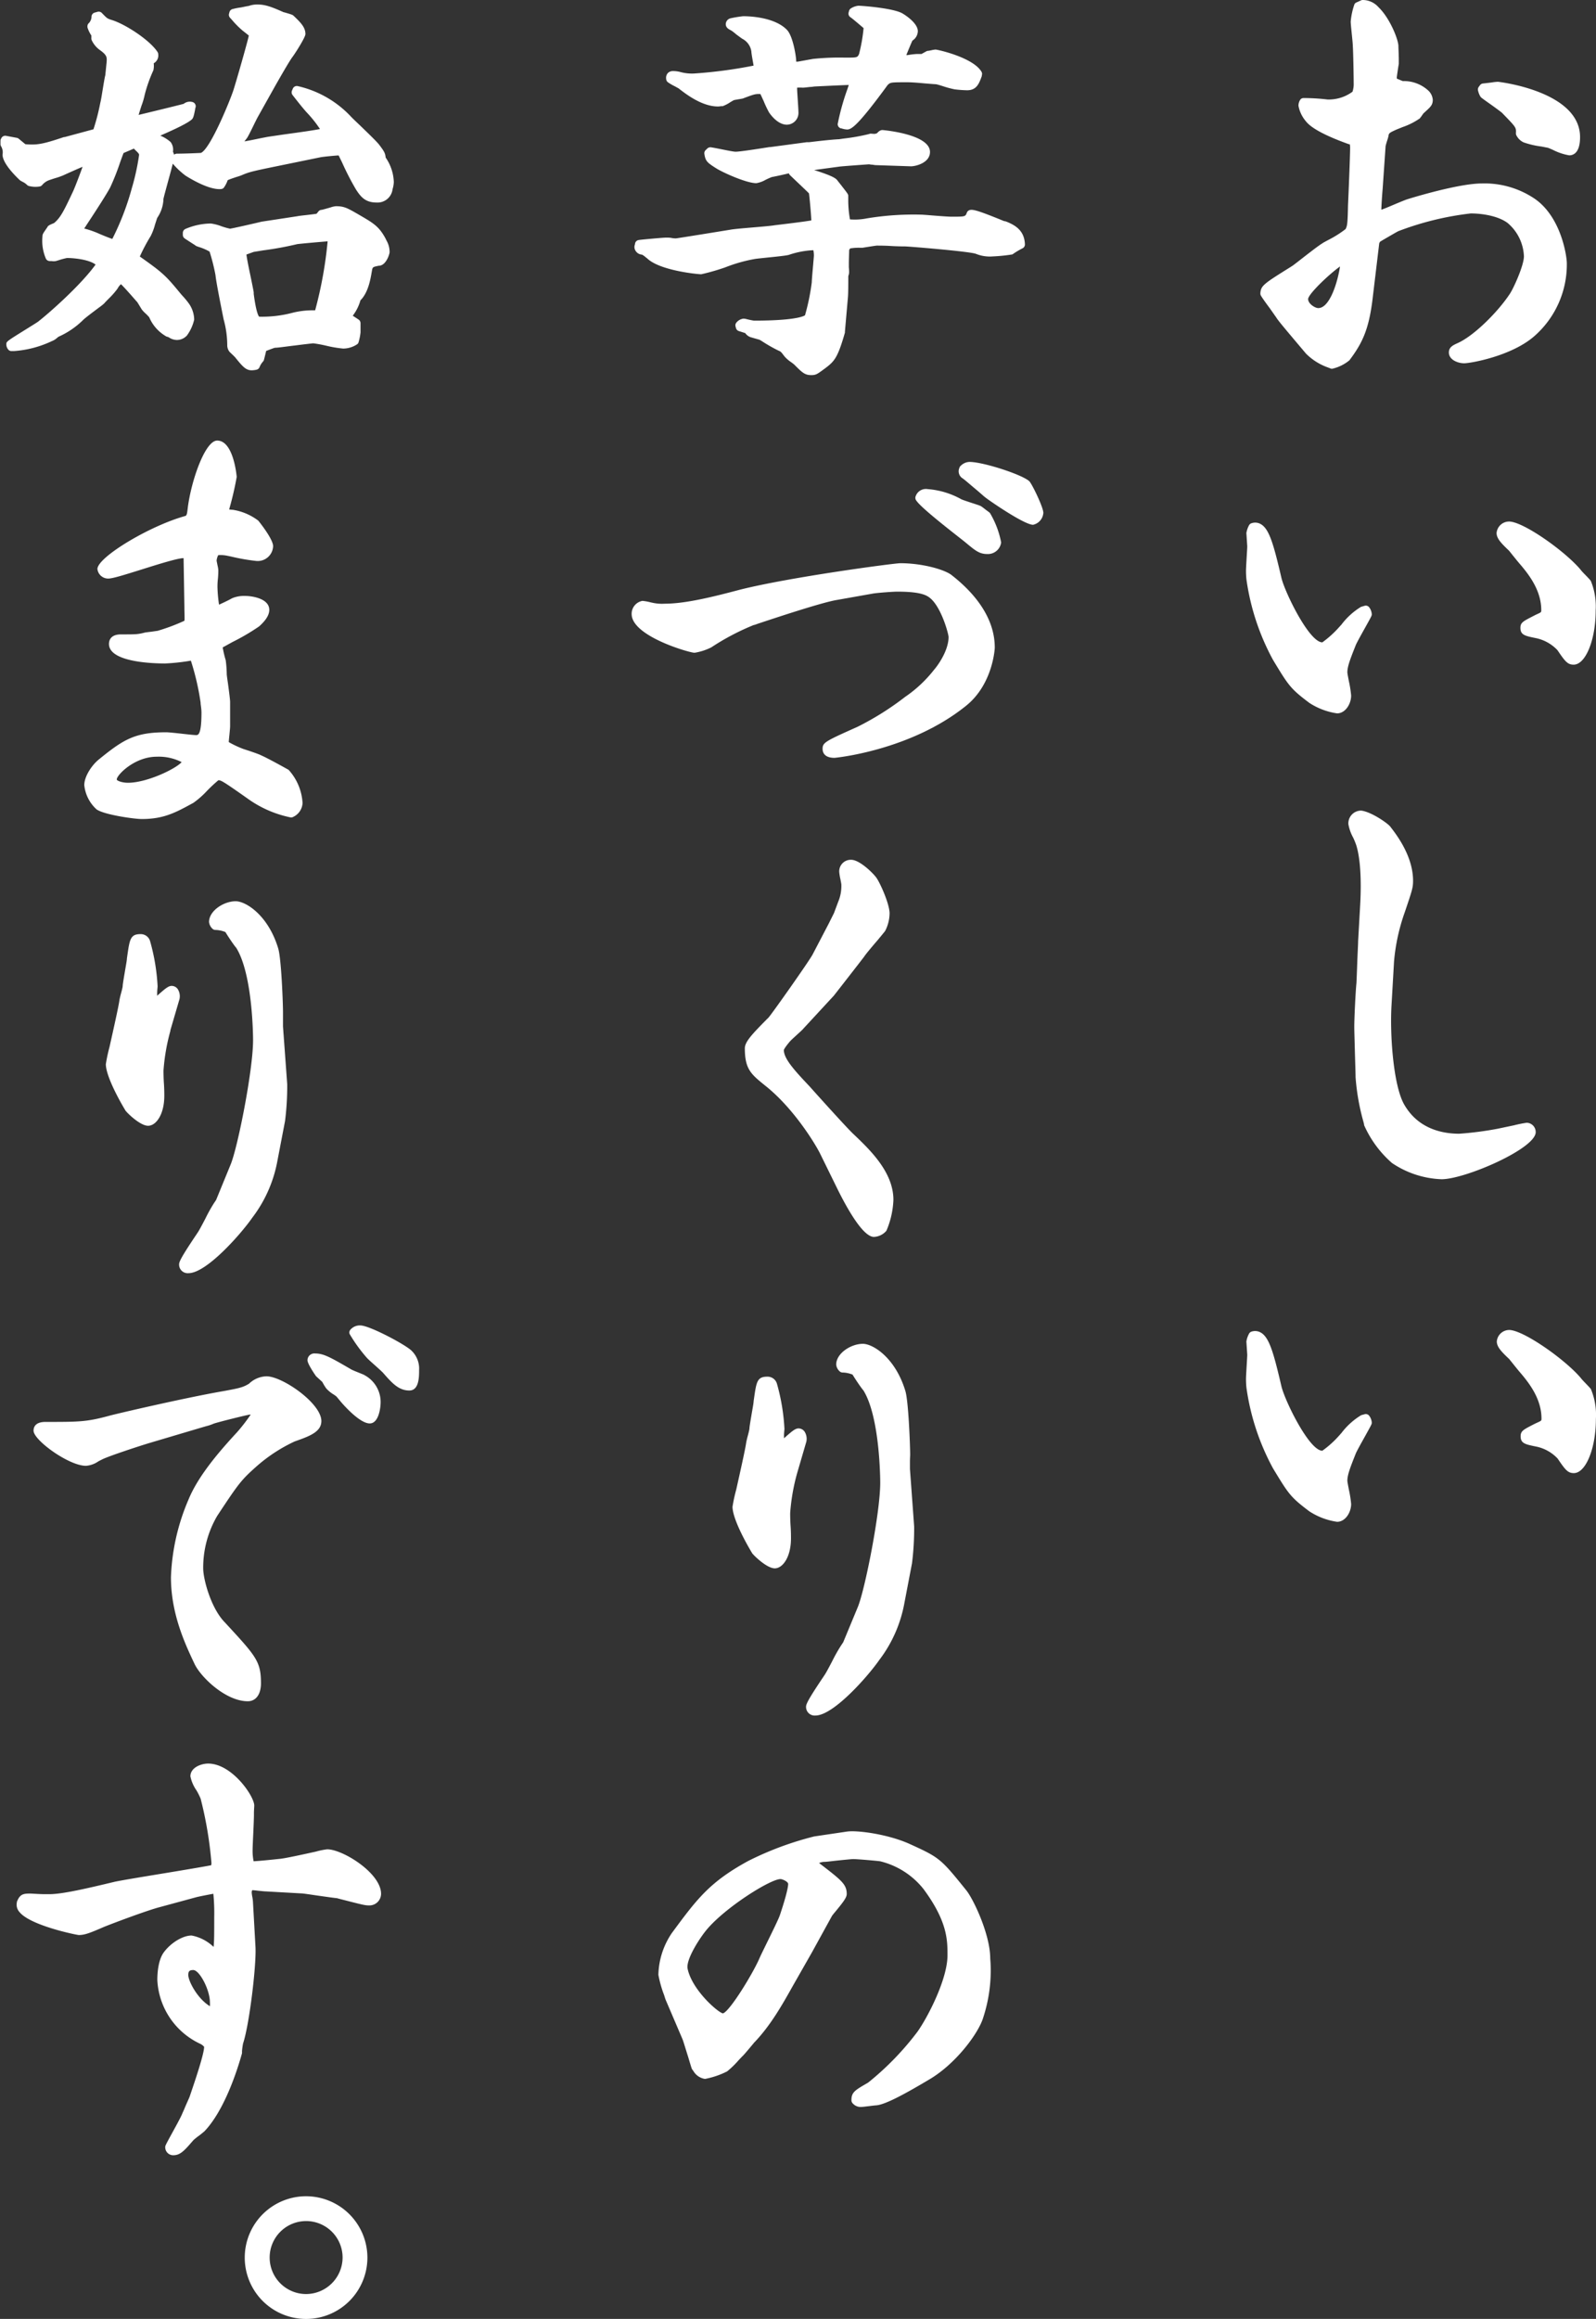
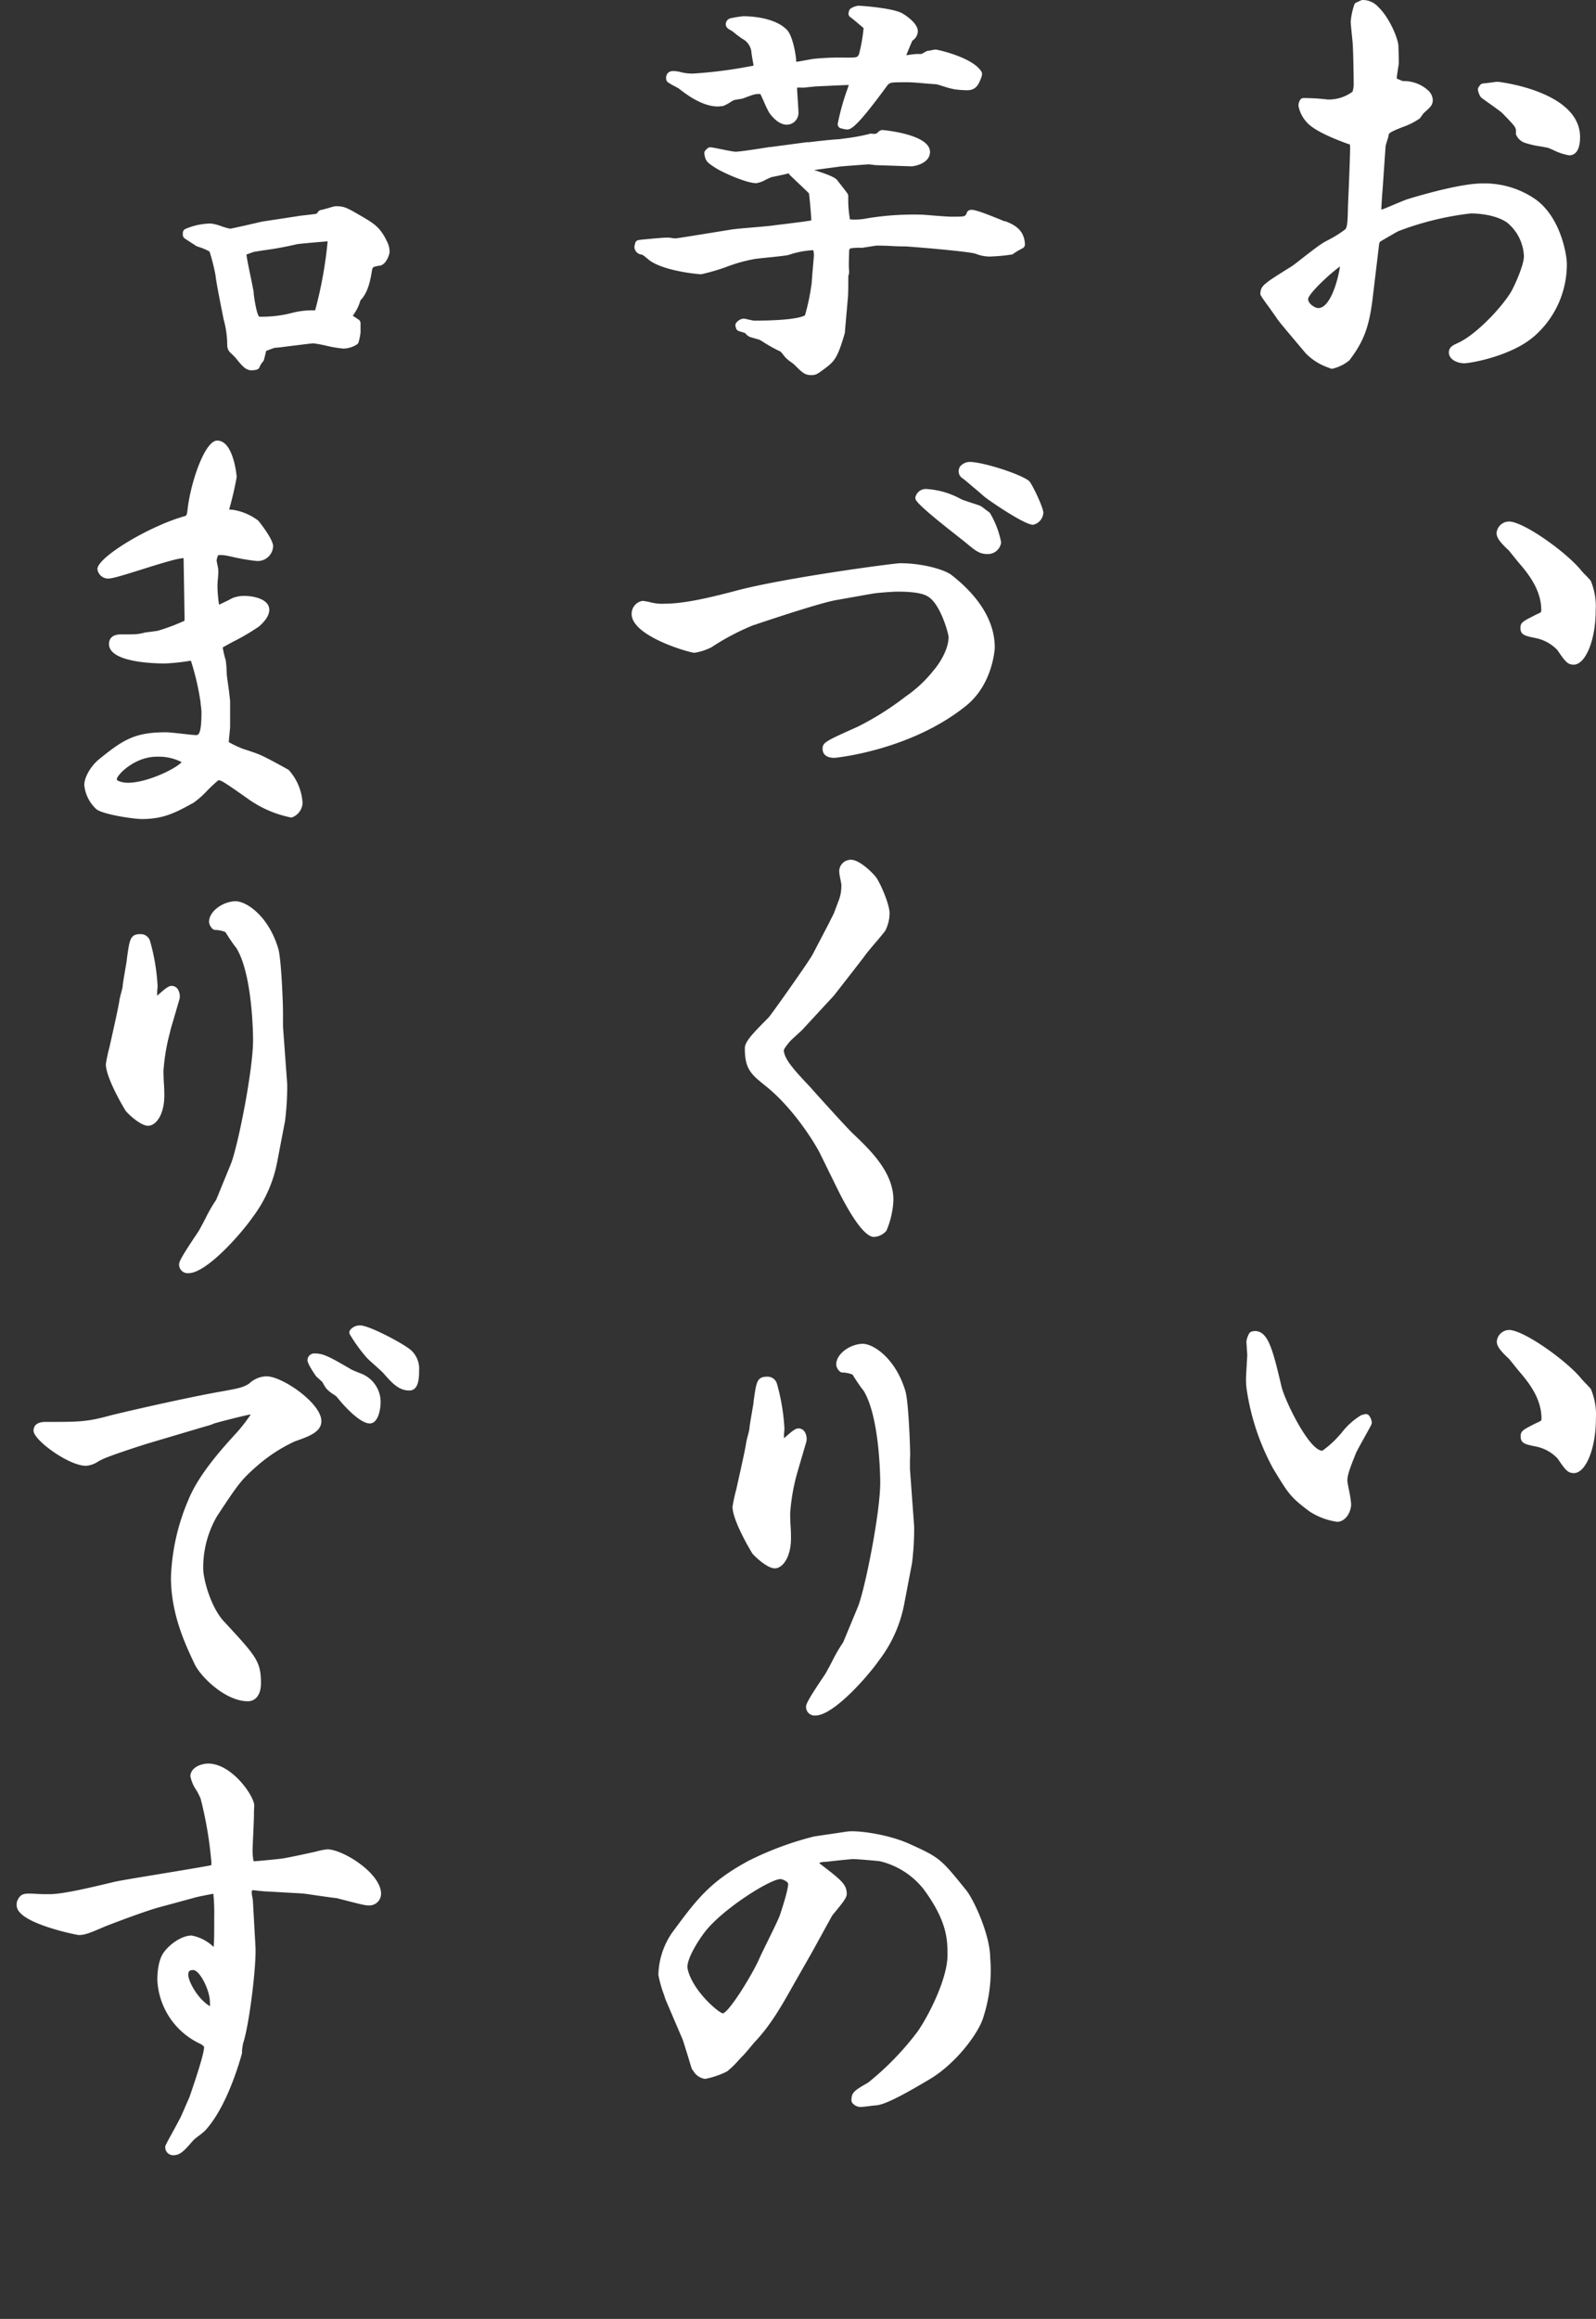
<svg xmlns="http://www.w3.org/2000/svg" viewBox="0 0 295.4 429.02">
  <rect x="0" y="0" width="295.4" height="429.02" fill="#333333" stroke="none" />
  <g fill="#fff">
    <path d="m274 17.86a.64.64 0 0 0 .1.13c.17.16.57.45 1.6 1.18.81.57 2 1.44 2.29 1.69l.39.4c2.25 2.32 2.25 2.36 2.2 3.37a.79.79 0 0 0 .13.49 2.81 2.81 0 0 0 1.29 1.22 16.06 16.06 0 0 0 3.31.77l1.08.21c.14 0 .63.24 1.06.42a10.44 10.44 0 0 0 3 1c.74 0 2-.44 2-3.37 0-8.51-15.07-10.24-15.23-10.24a11.34 11.34 0 0 0 -1.21.14l-1.45.17a.79.79 0 0 0 -.63.32l-.23.31a.82.82 0 0 0 -.12.74 3.76 3.76 0 0 0 .42 1.05z" />
    <path d="m235 57c.54.77 1.1 1.56 1.28 1.83.34.54 1.5 1.93 5.45 6.6a10.84 10.84 0 0 0 4.1 2.57l.36.14a.74.74 0 0 0 .36.09 7.66 7.66 0 0 0 3.21-1.57c2.36-3.14 3.6-5.65 4.29-11.38l1.23-10.28.15-.28.58-.35c.9-.52 2.4-1.4 2.8-1.6a55 55 0 0 1 13.4-3.28c2.17 0 5.12.47 6.85 1.78a8.51 8.51 0 0 1 3 6.15c0 1.72-2 6.12-2.68 7.05-2.15 3.23-6.51 7.62-9.57 9-.88.4-1.64.75-1.64 1.74 0 1.36 1.66 2 2.83 2s8.89-1.34 13.09-5.11a17.62 17.62 0 0 0 5.91-13.4c0-1.32-1.07-8.74-6.13-12.05a16.58 16.58 0 0 0 -9.57-2.71c-4.3 0-12.85 2.62-13.81 2.92-.33.1-1 .38-2.09.83-.85.36-2 .86-2.73 1.11 0-.67.16-3 .24-3.84l.54-7.83c0-.19.26-1 .36-1.31a6 6 0 0 0 .18-.65c.06-.42.07-.56 1.05-1 .41-.21 1-.42 1.54-.65a12.87 12.87 0 0 0 3.19-1.6c.08-.09.24-.3.4-.53s.22-.32.3-.42l.06-.05.29-.27c1-.9 1.37-1.27 1.37-2.19a2.62 2.62 0 0 0 -.9-1.77 6.7 6.7 0 0 0 -4.6-1.69h-.06l-1-.41s-.11-.08-.11-.12c0-.25.23-1.75.38-2.67a.57.57 0 0 0 0-.13s0-.27 0-.61c0-.8-.07-2.18-.07-2.51 0-1.24-1.6-5.23-3.7-7.23a3.88 3.88 0 0 0 -2.93-1.32.59.59 0 0 0 -.29.07l-.86.39a.71.71 0 0 0 -.35.31 12.84 12.84 0 0 0 -.7 3.23c0 .32.07 1 .19 2.2.09.9.2 1.93.2 2.31.08 1 .16 5.85.16 6.88a4.42 4.42 0 0 1 -.22 1.58 7.39 7.39 0 0 1 -4.24 1.44h-.36a38.07 38.07 0 0 0 -4.53-.27.8.8 0 0 0 -.48.23 2 2 0 0 0 -.39 1.19 6.12 6.12 0 0 0 1.36 2.86c1 1.31 3.74 2.75 8 4.27h.14a3.09 3.09 0 0 1 .06.7c0 1.41-.29 8.51-.39 10.59-.07 3.52-.15 3.8-.45 4.4a19.59 19.59 0 0 1 -3.17 2c-.53.29-1 .53-1.13.64-.67.39-2.6 1.89-4.52 3.39l-.89.68-.49.32c-5 3.12-5.46 3.44-5.57 4.82a.86.86 0 0 0 .12.5c.29.48.95 1.41 1.6 2.27zm7.12-1.7c.12-1 3.93-4.6 5.9-6-.45 2.96-1.91 7.7-4.02 7.7-.6 0-1.87-.79-1.88-1.66z" />
-     <path d="m230.62 105.56a15.34 15.34 0 0 0 .08 1.64 43.88 43.88 0 0 0 4.87 14.8l.21.36c2.73 4.49 3.08 5.06 6.56 7.68a12.67 12.67 0 0 0 5.14 1.94c1.53 0 2.6-1.74 2.6-3.3a21.19 21.19 0 0 0 -.42-2.66c-.12-.61-.28-1.45-.28-1.63 0-1.08.51-2.41 1.57-5.07.2-.47 1.1-2.09 1.76-3.27 1.19-2.14 1.19-2.14 1.19-2.42a2.34 2.34 0 0 0 -.45-1.23.78.78 0 0 0 -.88-.32l-.55.16a.46.46 0 0 0 -.19.08 13 13 0 0 0 -3.53 3.22l-.4.44a19 19 0 0 1 -3.15 2.86c-2.42 0-6.88-9.14-7.56-11.87-1.46-6.26-2.26-9.1-3.83-10a2.08 2.08 0 0 0 -1.71-.17.8.8 0 0 0 -.48.4 4.51 4.51 0 0 0 -.48 1.42l.16 2.45c0 .3-.06 1.17-.11 2.06s-.12 2.04-.12 2.43z" />
    <path d="m279.31 96.49a2.32 2.32 0 0 0 -2.31 2.12c0 1 .83 1.88 2.31 3.28l.16.2c.49.61 1.38 1.73 1.85 2.27 1.84 2.14 3.95 5 3.95 8.53 0 .39 0 .39-1 .84l-.41.21c-1.93 1-2.45 1.22-2.45 2.22 0 1.31.86 1.49 2.77 1.88a7.6 7.6 0 0 1 4.08 2.24c1.42 2.09 1.88 2.69 3 2.69 2.21 0 4.08-4.58 4.08-10a12.47 12.47 0 0 0 -.88-5.45l-.06-.1c-.14-.19-.47-.54-1-1.08s-.75-.79-.9-1c-2.98-3.49-10.61-8.85-13.19-8.85z" />
-     <path d="m284.24 209.46a1.72 1.72 0 0 0 -1.66-1.74 22.69 22.69 0 0 0 -2.39.48l-3 .63a61.35 61.35 0 0 1 -7.1.92c-3.25 0-7.66-.95-10.22-5.45-2-3.58-2.65-13-2.31-18.43l.46-8a36.31 36.31 0 0 1 2-9.14c1.35-4 1.52-4.48 1.52-5.79 0-4.49-3-8.44-4.16-9.93l-.09-.12c-.64-.73-3.6-2.73-5.36-2.92a2.36 2.36 0 0 0 -2.36 2.51 8 8 0 0 0 .88 2.48 14.39 14.39 0 0 1 .56 1.36c.75 2.33 1 6.32.75 10.94l-.39 6.93c0 .57-.1 2.21-.16 3.95s-.12 3.2-.15 3.75c-.17 1.7-.4 6.48-.4 8.11 0 .65.06 2.52.11 4.45s.13 4.09.13 4.84a41.32 41.32 0 0 0 1.44 8.2c.07.26.11.45.14.55a.5.5 0 0 0 0 .13 20.09 20.09 0 0 0 5.16 7 17.49 17.49 0 0 0 9.15 3c4.27.04 17.45-5.64 17.45-8.71z" />
    <path d="m252.57 261.65-.55.15a.66.66 0 0 0 -.19.09 13.1 13.1 0 0 0 -3.53 3.21l-.4.45a18.39 18.39 0 0 1 -3.15 2.85c-2.42 0-6.88-9.13-7.56-11.86-1.46-6.26-2.26-9.1-3.83-10a2.12 2.12 0 0 0 -1.71-.18.81.81 0 0 0 -.48.41 4.51 4.51 0 0 0 -.48 1.42l.16 2.45c0 .29-.06 1.16-.11 2.06s-.12 2-.12 2.38a15.49 15.49 0 0 0 .08 1.65 43.88 43.88 0 0 0 4.87 14.84l.21.36c2.73 4.48 3.08 5.06 6.56 7.68a12.67 12.67 0 0 0 5.14 1.94c1.53 0 2.6-1.74 2.6-3.3a21.19 21.19 0 0 0 -.42-2.66c-.12-.62-.28-1.46-.28-1.63 0-1.08.51-2.42 1.57-5.07.2-.48 1.1-2.09 1.76-3.27 1.19-2.15 1.19-2.15 1.19-2.42a2.34 2.34 0 0 0 -.45-1.23.78.78 0 0 0 -.88-.32z" />
    <path d="m294.46 257c-.14-.19-.47-.54-1-1.09-.38-.39-.75-.78-.9-1-3-3.5-10.66-8.85-13.24-8.85a2.32 2.32 0 0 0 -2.28 2.12c0 1 .83 1.88 2.31 3.27l.16.21c.49.6 1.38 1.73 1.85 2.27 1.84 2.14 3.95 5 3.95 8.53 0 .39 0 .39-1 .84l-.41.2c-1.93 1-2.45 1.23-2.45 2.23 0 1.31.86 1.49 2.77 1.88a7.53 7.53 0 0 1 4.08 2.24c1.42 2.09 1.88 2.69 3 2.69 2.21 0 4.08-4.58 4.08-10a12.42 12.42 0 0 0 -.88-5.44z" />
    <path d="m118.83 47.11a3.71 3.71 0 0 1 .7.5l.26.2c2.35 2.26 9.35 2.93 10 2.93a40.26 40.26 0 0 0 4.43-1.27 28.53 28.53 0 0 1 5.45-1.55c.32-.06 1.26-.15 2.27-.26 2-.2 3.5-.36 4.05-.5a16.22 16.22 0 0 1 4.55-.87 4.63 4.63 0 0 1 .1 1c0 .15-.07.88-.14 1.73-.15 1.68-.25 2.89-.25 3.21a40.65 40.65 0 0 1 -1.25 6.09s-1 1-9.42 1c-.18 0-1-.18-1.32-.26a3.06 3.06 0 0 0 -.64-.11 2 2 0 0 0 -1.36.78.8.8 0 0 0 -.12.67l.08.29a.79.79 0 0 0 .53.56l1.19.38a2 2 0 0 0 1 .76l.84.24.81.23.48.29a28.39 28.39 0 0 0 3 1.71c.46.19.48.22 1.07 1l.15.18a6.36 6.36 0 0 0 1.19 1c.24.19.47.35.53.42 1.45 1.45 1.94 1.94 3.14 1.94.87 0 1.11-.18 2.45-1.17l.14-.1c1.69-1.28 2.3-1.9 3.64-6.57a.41.41 0 0 0 0-.16l.55-6.27c.08-.71.08-2.62.08-4a1.8 1.8 0 0 1 .07-.27 1.78 1.78 0 0 0 .08-.46c0-.15 0-.59-.05-.91v-.26-.53c0-.75.06-2 .06-2.36a.53.53 0 0 1 .25-.4h.08a9.63 9.63 0 0 1 1.76-.1h.13.24c2-.32 2.55-.4 2.67-.4.39 0 1.49 0 2.59.07s2.25.08 2.63.08c.58 0 11.68.9 13.08 1.36a6.84 6.84 0 0 0 3.15.49 31 31 0 0 0 3.62-.37l.1-.06a14 14 0 0 1 1.77-1.06.79.79 0 0 0 .46-.75c-.1-2.58-1.81-3.58-3.63-4.27h-.1c-.13 0-.71-.27-1.22-.47-3.93-1.58-4.78-1.77-5.32-1.58a.8.8 0 0 0 -.48.47c-.28.74-.28.74-2.92.74-.63 0-3.4-.22-4.59-.32l-.71-.05a53 53 0 0 0 -10.27.68 11.33 11.33 0 0 1 -3.14.19 20.21 20.21 0 0 1 -.32-3.59v-.73c0-.32 0-.32-1.42-2.14-.29-.37-.54-.68-.64-.82-.44-.53-1.75-1.05-4.25-1.85l1.83-.25 2.82-.38c.42-.07 5.15-.41 5.52-.43l.38.06c.31 0 .66.09.78.09l6.58.22c.91 0 3.53-.65 3.53-2.65 0-3.32-8.68-4.05-8.77-4.06a.94.94 0 0 0 -.49.12 1.71 1.71 0 0 0 -.51.44c-.35.17-.44.17-1.1.11a.73.73 0 0 0 -.41.07 37.85 37.85 0 0 1 -4.72.84l-.82.12c-1.6.07-4.48.42-5.56.55h-.33-.11l-6.73.9h-.17c-4.43.71-5.85.86-6.26.86s-1.78-.29-2.74-.48-1.55-.3-1.85-.34a.84.84 0 0 0 -.64.22l-.31.3a.8.8 0 0 0 -.24.7c.21 1.38.54 1.62 2.25 2.71 1.31.8 5.55 2.71 7.36 2.71a5.06 5.06 0 0 0 1.77-.65c.36-.17.91-.42 1.07-.47s.82-.14 3.19-.7a.94.94 0 0 0 .25.38c2.38 2.27 3.37 3.2 3.47 3.33.08.42.38 3.67.44 5-1.37.24-4.37.6-5.77.77l-1 .12c-.57.11-2.44.27-4.1.41s-3.4.29-4.07.41c-8.91 1.45-10 1.6-10.09 1.61s-.48 0-.82-.07-.81-.07-1-.07c-.62 0-4.64.37-5.12.45a.8.8 0 0 0 -.67.79 1.25 1.25 0 0 0 .06 1.12 1.5 1.5 0 0 0 1.24.79z" />
    <path d="m123.65 15.24a9.37 9.37 0 0 0 1.24.72l.71.39.19.15c1.13.87 4.12 3.2 7.08 3.2a3.16 3.16 0 0 0 .59-.06h.11a.62.62 0 0 0 .19 0 6.51 6.51 0 0 0 1.45-.76l.59-.34c.14-.05.7-.14 1-.19s.6-.1.74-.14l.27-.11c1.68-.62 2-.75 2.93-.7.17.34.41.88.61 1.31a20 20 0 0 0 1 2.11c.59.84 1.8 2.25 3.3 2.25a2.18 2.18 0 0 0 2.13-2.35c0-.36-.06-1.24-.12-2.17s-.12-1.75-.12-2.06a1.47 1.47 0 0 1 0-.27 7.51 7.51 0 0 1 1.05 0c.2 0 .64-.05 1.32-.13.39 0 .76-.09.91-.09 3.67-.18 5.37-.25 6.28-.28-.07.2-.14.41-.21.64a44.33 44.33 0 0 0 -1.84 6.57.8.8 0 0 0 .56.81h.1a3.68 3.68 0 0 0 1.08.22c.76 0 1.88-.59 7.12-7.71l.37-.51c.54-.51.55-.52 3.66-.52.86 0 2.07.1 3.23.21.77.06 1.52.13 2 .15.2 0 1 .25 1.52.42a17.82 17.82 0 0 0 2 .53 22.83 22.83 0 0 0 2.3.17c1.77 0 2.21-1.21 2.73-2.62v-.13a.78.78 0 0 0 -.06-.68c-1.59-2.67-8.18-4.1-8.49-4.1a5.09 5.09 0 0 0 -.8.13l-.52.1a.84.84 0 0 0 -.35.07l-.58.32-.36.2h-.9a15.75 15.75 0 0 0 -1.66.2h-.25c.38-.94.92-2.25 1.13-2.68a2.13 2.13 0 0 0 1-1.73c0-1.65-2.8-3.27-2.82-3.28-1.65-1-7.56-1.44-8.2-1.44a3.32 3.32 0 0 0 -1.37.49.81.81 0 0 0 -.34.47l-.08.3a.8.8 0 0 0 .35.88c.33.21 1.73 1.41 2.42 2a30.68 30.68 0 0 1 -.84 4.8c-.32.66-.32.66-2.63.66a47 47 0 0 0 -5.9.24l-1 .18-1.82.33h-.29v-.22c0-.66-.57-4.5-1.71-5.67-2.35-2.42-7.16-2.52-8.1-2.52a23.13 23.13 0 0 0 -2.33.38 1.15 1.15 0 0 0 -.89 1.09c0 .72.7 1 .95 1.14s.67.47 1 .76c.61.45 1 .74 1.14.82a3.14 3.14 0 0 1 1.65 2.35c0 .35.26 1.71.41 2.6a85.78 85.78 0 0 1 -11 1.46 8.15 8.15 0 0 1 -2.57-.28 5.18 5.18 0 0 0 -1.33-.17 1.29 1.29 0 0 0 -1 .4 1.35 1.35 0 0 0 -.28 1.07.81.81 0 0 0 .35.62z" />
    <path d="m176.22 106.47c-1.24-1.07-5.47-2.27-9.58-2.27-1.14 0-20.53 2.58-29.76 4.92-4.91 1.3-10 2.57-13.84 2.57a8.15 8.15 0 0 1 -2.11-.14l-.51-.11a9.5 9.5 0 0 0 -1.51-.27 2.42 2.42 0 0 0 -2 2.43c0 4.11 10.72 7.17 11.64 7.17a10.71 10.71 0 0 0 3.1-1 44.65 44.65 0 0 1 7.87-4.14c.16 0 .45-.14 1-.32 2.84-.94 11.48-3.82 14.31-4.3l6.72-1.19c.69-.13 3.68-.36 4.53-.36 4.68 0 5.58.78 6.18 1.28 2 1.77 3.28 6.44 3.31 7.11 0 2.52-2 5.29-2.7 6.08a23.84 23.84 0 0 1 -5.34 5 53.19 53.19 0 0 1 -8.8 5.53c-5.87 2.63-6.48 2.9-6.48 4.06s.87 1.69 2.2 1.69c.13 0 14-1.32 24.29-9.58 5.06-4 5.38-10.71 5.38-10.78.02-5.96-4.31-10.57-7.9-13.38z" />
    <path d="m179.44 85.46a2.36 2.36 0 0 0 -1.59.69.72.72 0 0 0 -.28.42 1.53 1.53 0 0 0 .58 1.92c.35.22 1.54 1.27 2.42 2s1.49 1.31 1.78 1.52c.49.42 7.19 5.08 8.86 5.08a2.42 2.42 0 0 0 1.9-2.21c0-1-2-5.15-2.57-5.82-1.24-1.22-8.54-3.6-11.1-3.6z" />
    <path d="m183.1 94.79-.7-.52c-.25-.2-.49-.39-.8-.6l-.11-.06c-.24-.11-.72-.27-1.56-.54-.69-.23-1.74-.57-2-.7a15.09 15.09 0 0 0 -6.23-1.88 2 2 0 0 0 -2.21 1.29.81.81 0 0 0 .07.78c.65 1 3.48 3.37 8.66 7.41l.65.53c1.59 1.31 2.38 2 3.83 2a2.47 2.47 0 0 0 2.6-2.14 16.79 16.79 0 0 0 -2-5.33.8.8 0 0 0 -.2-.24z" />
    <path d="m154.36 168.93-1 2-2.94 5.63c-.55 1.11-7.6 11.08-8.19 11.72l-.28.27c-2.76 2.8-4.09 4.2-4.09 5.4 0 3.85 1.16 4.79 3.69 6.84l.2.16c5 4 8.93 10.3 10 12.4l3.35 6.82c1.61 3.23 4.6 8.67 6.65 8.67a3.22 3.22 0 0 0 2.19-1 1.15 1.15 0 0 0 .14-.17 16.18 16.18 0 0 0 1.28-5.67c0-5.16-4.34-9.28-7.51-12.29-1.2-1.14-6.75-7.3-8-8.71-3-3.16-4.77-5.18-4.77-6.74 0 0 .09-.37 1.14-1.6.12-.15.73-.71 1.18-1.12.68-.62 1.11-1 1.3-1.24l5.63-6.09c.21-.26 2.3-2.94 4.42-5.67l1.18-1.53c.26-.42 1.52-1.93 2.45-3 .62-.75 1.17-1.41 1.41-1.72l.09-.15a7.31 7.31 0 0 0 .77-3.15c0-1.72-1.68-5.47-2.38-6.51-.46-.73-3.1-3.41-4.73-3.41a2.14 2.14 0 0 0 -2.21 2.21 9.54 9.54 0 0 0 .21 1.34c.07.36.18.9.18 1a7.46 7.46 0 0 1 -.58 3.22z" />
    <path d="m168.46 269.13c0-1.5-.3-9.85-.89-11.79-1.86-6.16-6-8.72-7.87-8.72-2.22 0-4.93 1.78-4.93 3.84a1.92 1.92 0 0 0 .64 1.25.79.79 0 0 0 .49.22 5.2 5.2 0 0 1 1.9.39c.4.67 1.53 2.39 2 2.91 3.08 4.94 3.12 16.6 3.12 17.09 0 5.57-2.85 19.87-4.15 23l-2.7 6.51-.23.35c-.1.14-.19.29-.25.38a29.28 29.28 0 0 0 -1.55 2.76c-.55 1.05-1.18 2.25-1.44 2.6l-.17.26c-3 4.45-3.24 5.15-3.24 5.6a1.59 1.59 0 0 0 1.74 1.61c3.33 0 9.71-7.25 11.81-10.27a24.62 24.62 0 0 0 4.65-10.53l1.41-7.36a51.57 51.57 0 0 0 .4-6.79l-.78-10.68c0-.18 0-.74 0-1.31s.04-1.13.04-1.32z" />
    <path d="m135.58 278.77c0 1.87 1.87 5.65 3.63 8.58.24.37 2.7 2.81 4.19 2.81s3-2.12 3-5.54c0-.33 0-1.28-.07-2.26s-.08-2-.08-2.41a37.21 37.21 0 0 1 1.29-7.4l1.7-5.81a2.47 2.47 0 0 0 -.32-1.87 1.37 1.37 0 0 0 -1.13-.6c-.56 0-1.12.45-2.36 1.54l-.32.28c0-.14 0-.31 0-.48 0-.52.08-1.08.08-1.28a37.66 37.66 0 0 0 -1.38-8.3 1.8 1.8 0 0 0 -1.81-1.33c-1.89 0-2 1-2.45 4.09l-.06.41c0 .38-.23 1.55-.4 2.58-.3 1.77-.38 2.32-.38 2.52s-.21 1-.33 1.44-.25 1-.29 1.29c-.15 1.11-1.16 5.59-1.82 8.55a28.75 28.75 0 0 0 -.69 3.19z" />
    <path d="m183.28 362.34c0-4.46-3.15-11.07-4.47-12.66-4.68-5.8-4.88-6-10.43-8.52-3.91-1.78-9.69-2.6-11.68-2.29l-6 .89a58.94 58.94 0 0 0 -12.2 4.53c-7.18 3.91-9.51 7.06-14.14 13.33a14.29 14.29 0 0 0 -2.5 7.75 21.41 21.41 0 0 0 1.08 3.8c.09.31.17.54.23.73l3.19 7.46c.16.42.61 1.94 1 3.16.42 1.41.6 2 .68 2.2a.82.82 0 0 0 .12.2l.16.21a3 3 0 0 0 2.17 1.49 15.35 15.35 0 0 0 4.09-1.39 17 17 0 0 0 2.13-2.07c.35-.37.65-.69.81-.84s.83-.93 1.78-2.07l.26-.32c3-3.11 5.13-6.85 7.15-10.46l3.59-6.3 3.68-6.69c.07-.12.41-.54.69-.87 1.51-1.83 2.05-2.58 2.05-3.2 0-1.81-1-2.57-5.12-5.73a2.69 2.69 0 0 1 1-.22c.37 0 1.2-.11 2.1-.21 1.24-.13 2.93-.3 3.22-.3.8 0 4.64.34 5 .41a14.68 14.68 0 0 1 8 5.12c4.45 6 4.45 9.48 4.45 12.26 0 4.41-3.61 11.39-5.55 14.14a52.79 52.79 0 0 1 -9.11 9.4l-.21.13c-2.3 1.33-2.91 1.69-2.91 3.16a.83.83 0 0 0 .24.58 1.94 1.94 0 0 0 1.49.66c.27 0 .75-.06 1.51-.15.47-.06 1.12-.14 1.37-.15 1.78-.15 5.75-2.38 9.77-4.77 5-2.93 9.16-8.63 10-11.43a28 28 0 0 0 1.36-10.26zm-49.48 10.16c-1-.23-5.75-4.4-6.54-8.3-.3-1.68 2.17-5.53 3.49-7.13 3.43-4.14 11.82-9.42 13.71-9.42.34 0 1.42.46 1.42.91s-.27 2-1.53 5.75c-.22.68-1.48 3.25-2.41 5.13-.62 1.28-1.17 2.38-1.38 2.88-1.19 2.76-5.48 9.81-6.76 10.18z" />
    <path d="m68.83 50.16c.13-.76.13-.76 1.3-1h.1c1.3-.14 1.88-2.22 1.88-2.5a4.23 4.23 0 0 0 -.58-2.17l-.13-.28c-1.21-2.3-2.3-2.93-4.68-4.32l-.55-.32c-1.91-1.09-2.48-1.42-4-1.42a4 4 0 0 0 -1 .23c-.48.14-1.48.42-1.61.44a.82.82 0 0 0 -.55.22 2.12 2.12 0 0 0 -.18.22l-.25.29c-.34.06-1.15.15-1.71.22-1 .11-1.62.18-1.87.24l-6.57 1c-.58.15-5.41 1.26-5.86 1.3a13.23 13.23 0 0 1 -1.56-.44 8.64 8.64 0 0 0 -2-.52 12.38 12.38 0 0 0 -4.68 1 .82.82 0 0 0 -.49.74v.37a.8.8 0 0 0 .34.65c.15.11.62.41 1.08.71l.86.55a.9.9 0 0 0 .26.17l.41.15a9.49 9.49 0 0 1 2 .86 36.94 36.94 0 0 1 1.09 4.32c.13 1.26.78 4.54 1.21 6.71.12.59.22 1.09.29 1.46a18.11 18.11 0 0 1 .68 4.8 2 2 0 0 0 .38 1.2l.11.12.6.57.34.34c1.4 1.73 2 2.44 3.09 2.44a4.57 4.57 0 0 0 .9-.11.79.79 0 0 0 .55-.45 3.34 3.34 0 0 1 .66-1.07.76.76 0 0 0 .17-.32s.26-1 .4-1.63c.55-.22 1.47-.56 1.61-.59.56 0 2.08-.23 3.7-.42 1.41-.18 3.17-.39 3.43-.4a24.25 24.25 0 0 1 2.39.44 21.78 21.78 0 0 0 3.14.53 4.73 4.73 0 0 0 2.47-.73.81.81 0 0 0 .33-.33 9.93 9.93 0 0 0 .4-1.93v-1.7a.81.81 0 0 0 -.35-.67l-1.09-.72a8.35 8.35 0 0 0 1.42-2.84c1.46-1.46 1.86-3.89 2.12-5.41zm-8.19-5.51a75.63 75.63 0 0 1 -2.31 12.76h-.23-.21a15.3 15.3 0 0 0 -3.76.46 22 22 0 0 1 -6.17.72c-.19-.23-.59-1.08-1-4.22v-.28c-.06-.42-.25-1.32-.48-2.47-.3-1.43-.73-3.46-.87-4.52.7-.27 1.25-.45 1.33-.49l1.78-.29a61.07 61.07 0 0 0 6.28-1.15c.41-.07 4-.39 5.64-.52z" />
-     <path d="m10.59 62.49.24-.19a15.25 15.25 0 0 0 4.52-3.07c.33-.36 2.14-1.7 3-2.35a9.66 9.66 0 0 0 .91-.72c.24-.27.56-.6.9-.94a14.44 14.44 0 0 0 1.6-1.83 2.7 2.7 0 0 1 .63-.81c.32.3 1.07 1.09 2.8 3.08l.21.23c.08.11.36.58.52.84s.28.47.35.56a5 5 0 0 0 .63.67 9.19 9.19 0 0 1 .72.74 7.39 7.39 0 0 0 3 3.45.94.94 0 0 0 .22.12l.36.11a2.72 2.72 0 0 0 1.52.52 2.49 2.49 0 0 0 1.75-.7.7.7 0 0 0 .18-.2 7.89 7.89 0 0 0 1.29-2.87 5.31 5.31 0 0 0 -1-3 15.65 15.65 0 0 0 -1.15-1.39c-.21-.23-.38-.43-.47-.54-2.69-3.28-3.26-3.78-7.44-6.74a33.41 33.41 0 0 1 2-3.77 10.35 10.35 0 0 0 .8-2.1c.16-.5.38-1.18.42-1.28l.06-.09a6.57 6.57 0 0 0 1.08-3.16v-.2c.09-.46.46-1.8.81-3.1.46-1.66.75-2.75.93-3.48a14.8 14.8 0 0 0 2.35 2.21c1 .63 4.4 2.68 6.58 2.49a.79.79 0 0 0 .49-.22 5.29 5.29 0 0 0 .74-1.42c.33-.17 1.19-.45 1.63-.6a8.16 8.16 0 0 0 1-.34c1.33-.56 1.77-.69 6.48-1.65l8-1.64c.52-.12 3-.34 3.33-.35h.1l.66 1.35a48.84 48.84 0 0 0 2.58 5c.88 1.34 1.71 2.36 3.78 2.36a2.8 2.8 0 0 0 2.96-2.47 5.14 5.14 0 0 0 .23-1.32 8.45 8.45 0 0 0 -1.51-4.53c-.09-.84-.25-1.12-1.22-2.4-.41-.53-1.79-1.87-3.54-3.56-.75-.71-1.4-1.33-1.66-1.61a19.32 19.32 0 0 0 -9.86-5.65.8.8 0 0 0 -.9.47l-.16.37a.82.82 0 0 0 .1.8c1.28 1.65 2.21 2.79 2.76 3.37a21.79 21.79 0 0 1 2.32 2.93c-1.29.26-3.49.57-6.63 1l-3 .44-1.3.25c-.82.17-2 .42-3.05.6.26-.33.48-.62.58-.78.33-.58.73-1.4 1.12-2.2.27-.55.54-1.1.76-1.51l3.26-5.82c1-1.75 2.5-4.38 3.14-5.27.47-.6 2.43-3.67 2.43-4.27 0-1.24-.83-2.1-2.2-3.4-.17-.16-.28-.21-1.61-.6l-.25-.06c-2.23-.99-3.36-1.42-4.87-1.42a4.82 4.82 0 0 0 -1.6.28c-.17 0-.93.18-1.43.27a12.14 12.14 0 0 0 -1.57.31.79.79 0 0 0 -.53.55l-.08.3a.8.8 0 0 0 .18.74l.39.43a16.37 16.37 0 0 0 2 2c.43.33 1 .79 1.09.86-.09.68-2.29 8.39-2.86 10.15s-4.24 10.81-6 11.57c-1.27.07-3.43.14-4.44.14a.81.81 0 0 0 -.52.19 3.9 3.9 0 0 0 -.21-.53s0 0 0-.05a2.35 2.35 0 0 0 -.44-1.76 7 7 0 0 0 -1.91-1.19c3-1.31 5.1-2.33 5.84-3 .26-.25.36-.61.6-1.82 0-.18.07-.33.09-.41a.81.81 0 0 0 -.65-1 1.8 1.8 0 0 0 -1.55.35c-.73.21-6.21 1.54-8.34 2.05.14-.5.37-1.22.53-1.71a13.12 13.12 0 0 0 .59-2 26.54 26.54 0 0 1 1.61-4.55 3.81 3.81 0 0 0 .06-1.29 1.65 1.65 0 0 0 .84-1.64.82.82 0 0 0 -.12-.43c-1.32-2.08-5.66-5-8.32-5.89-1-.31-1-.31-2-1.35a.81.81 0 0 0 -.78-.22l-.54.15a.8.8 0 0 0 -.59.7 1.81 1.81 0 0 1 -.6 1.35.92.92 0 0 0 -.09.88 5.75 5.75 0 0 0 .66 1.31v.45a.84.84 0 0 0 .1.49 4.63 4.63 0 0 0 1.55 1.8c1.27.93 1.24 1.31 1.17 2.23l-.24 2.38c-.12.43-.26 1.3-.48 2.63-.16 1-.33 2.06-.45 2.49a39.8 39.8 0 0 1 -1.26 4.88l-2.11.57-3.22.87h-.14c-4 1.35-5 1.49-7.14 1.32l-1.21-1a.76.76 0 0 0 -.37-.18l-2-.37a.8.8 0 0 0 -.85.41l-.08.15a.81.81 0 0 0 -.09.37v.6a.78.78 0 0 0 .09.37 2.2 2.2 0 0 1 .29 1.57c0 1.57 2.24 3.83 3.21 4.74l.15.11.39.21a2.85 2.85 0 0 1 .79.56.81.81 0 0 0 .41.21 4.84 4.84 0 0 0 1.87.08.77.77 0 0 0 .52-.28 3 3 0 0 1 1-.78c.16-.09.93-.34 1.44-.5a12.81 12.81 0 0 0 1.46-.51c1.85-.84 2.91-1.31 3.57-1.57-.55 1.53-1.45 3.91-1.82 4.67-1.63 3.46-2.27 4.76-3.46 5.73l-.22.09c-.57.24-.91.4-1 .65l-.37.54c-.43.63-.55.81-.55 1.17a8.39 8.39 0 0 0 .64 4.15.81.81 0 0 0 .71.43h.33a2.3 2.3 0 0 0 .79 0l.57-.17a13.29 13.29 0 0 1 1.5-.4c1.11 0 4 .23 5.29 1.22-2.81 3.89-8.69 9.05-10.64 10.56-.32.23-1.22.78-2.18 1.38-3.7 2.3-3.7 2.3-3.7 2.84a1.51 1.51 0 0 0 .41 1 .76.76 0 0 0 .49.22h.53a19.47 19.47 0 0 0 7-1.84 3.07 3.07 0 0 0 .99-.62zm5-20.21.69-1.06c1.47-2.22 3.72-5.71 4.17-6.66a44.54 44.54 0 0 0 1.76-4.46c.25-.7.5-1.38.66-1.79l1.29-.55.62-.27c.1.11.21.23.35.36.61.58.61.67.61.83a42.65 42.65 0 0 1 -1.21 5.69l-.11.37a49.08 49.08 0 0 1 -3.63 9.46c-.61-.19-1.55-.58-2.29-.89a17.8 17.8 0 0 0 -2.9-1.03z" />
    <path d="m36.29 136c-.38 0-1.6-.14-2.68-.26s-2.38-.26-2.86-.26c-5.77 0-7.9 1.31-12.52 5.08-1.29 1.07-2.63 3.12-2.63 4.69a7 7 0 0 0 2.27 4.49c1.38 1 7 1.79 8.36 1.79 4.08 0 6.25-1.18 9.57-3a16 16 0 0 0 2.48-2.18 28.92 28.92 0 0 1 2.14-2c.51 0 1 .29 5.32 3.33a20.67 20.67 0 0 0 8 3.54.78.78 0 0 0 .56-.1 3 3 0 0 0 1.7-2.55 10 10 0 0 0 -2.58-6.14s-3.81-2.14-5.08-2.68c-.54-.3-3.19-1.15-3.21-1.15a18.39 18.39 0 0 1 -2.78-1.3.4.4 0 0 1 0-.11c0-.18.07-.82.12-1.33.07-.76.12-1.24.12-1.49s0-1.21 0-2.16 0-2 0-2.36-.17-1.72-.4-3.42c-.11-.74-.2-1.4-.22-1.62a22.56 22.56 0 0 0 -.19-2.65 19.35 19.35 0 0 1 -.56-2.38l1.81-1a40.21 40.21 0 0 0 4.9-2.87l.1-.08c.78-.72 1.81-1.8 1.81-3 0-2-2.9-2.58-4.62-2.58a5.73 5.73 0 0 0 -2.26.43l-.15.08c-.22.15-1.63.83-2.27 1.11a25.65 25.65 0 0 1 -.29-3.27c0-.21 0-.79.07-1.4s.09-1.43.09-1.71a6.15 6.15 0 0 0 -.16-.94c-.05-.27-.15-.73-.16-.84a2.88 2.88 0 0 1 .3-1 6 6 0 0 1 1.57.09l.87.18a37.07 37.07 0 0 0 4.58.8 2.85 2.85 0 0 0 3.14-2.73c0-1.34-2.66-4.63-2.75-4.73a10.46 10.46 0 0 0 -4.7-2 6.56 6.56 0 0 1 -.66-.06.61.61 0 0 1 0-.11 58.66 58.66 0 0 0 1.37-5.91c0-.07-.55-6.73-3.61-6.73-2.28 0-4.89 7.66-5.47 12.64-.11.93-.16 1.11-.36 1.29-6.63 1.81-16.34 7.65-16.34 9.84a2 2 0 0 0 2 1.76c.79 0 2.74-.6 6.12-1.66 3-.94 6.69-2.11 7.83-2.12l.15 9.08c0 1.13.07 2.12 0 2.51a36 36 0 0 1 -5 1.87c-.12 0-.71.1-1.1.15s-.93.11-1.17.15c-1.38.35-1.62.35-4.48.35-2 0-2.21 1.23-2.21 1.76 0 3.36 8 3.62 10.4 3.62a38.3 38.3 0 0 0 4.76-.52 47.38 47.38 0 0 1 1.8 7.77c0 .32.06.58.08.81a8.09 8.09 0 0 1 .08 1c0 4.19-.63 4.19-1 4.19zm-7.29 4a9.33 9.33 0 0 1 4.62 1c-1.11 1.26-6.44 3.82-9.93 3.82-1.11 0-2.08-.38-2.08-.61.01-.85 3.32-4.21 7.39-4.21z" />
    <path d="m34.89 235.55c3.33 0 9.71-7.25 11.81-10.27a24.61 24.61 0 0 0 4.65-10.54l1.41-7.35a51.67 51.67 0 0 0 .4-6.79l-.78-10.68c0-.18 0-.74 0-1.31s0-1.17 0-1.36c0-1.5-.3-9.86-.89-11.79-1.86-6.16-6-8.72-7.87-8.72-2.22 0-4.93 1.77-4.93 3.84a2 2 0 0 0 .64 1.25.79.79 0 0 0 .49.22 5.2 5.2 0 0 1 1.9.39c.4.67 1.53 2.39 2 2.91 3.08 4.94 3.12 16.59 3.12 17.09 0 5.56-2.85 19.87-4.15 23l-2.69 6.56-.23.35c-.1.14-.19.28-.25.38a29.28 29.28 0 0 0 -1.52 2.75c-.55 1.05-1.18 2.25-1.44 2.6l-.17.26c-3 4.45-3.24 5.15-3.24 5.59a1.59 1.59 0 0 0 1.74 1.62z" />
    <path d="m31.52 190.66 1.7-5.81a2.46 2.46 0 0 0 -.32-1.85 1.37 1.37 0 0 0 -1.13-.6c-.56 0-1.12.44-2.36 1.54l-.32.28c0-.15 0-.31 0-.48 0-.52.08-1.08.08-1.28a37.56 37.56 0 0 0 -1.38-8.3 1.8 1.8 0 0 0 -1.79-1.34c-1.89 0-2 1-2.45 4.08l-.06.42c0 .37-.23 1.54-.4 2.58-.3 1.77-.38 2.31-.38 2.52s-.21 1-.33 1.44-.25 1-.29 1.29c-.15 1.11-1.16 5.59-1.82 8.55a30.06 30.06 0 0 0 -.68 3.18c0 1.87 1.87 5.65 3.63 8.58.24.38 2.7 2.82 4.19 2.82s3-2.12 3-5.54c0-.33 0-1.28-.07-2.26s-.08-2-.08-2.41a37.21 37.21 0 0 1 1.29-7.4z" />
    <path d="m47.75 271.06a29.49 29.49 0 0 1 6.75-4.36l.13-.05c2.6-.92 4.85-1.72 4.85-3.74 0-3.29-7.22-8.28-10.16-8.28a4.86 4.86 0 0 0 -3.23 1.37c-1.14.71-2 .86-4.45 1.32l-.34.06c-7.2 1.25-19.94 4.23-21 4.53-4.27 1.16-5.58 1.16-11.88 1.16-1.92 0-2.21 1-2.21 1.62 0 1.76 6.54 6.5 9.69 6.5a4.62 4.62 0 0 0 2.33-.84l.69-.35c1.25-.63 7.12-2.55 8.84-3.06l9-2.67 1.43-.42a8.12 8.12 0 0 0 1.34-.45c.54-.22 6.18-1.64 6.75-1.69h.12a31.87 31.87 0 0 1 -2.5 3.24c-3.45 3.73-7.21 8.13-9 12.46a39.85 39.85 0 0 0 -3.26 14.39c0 6.81 2.63 12.37 4.37 16.05 1.15 2.43 5.76 6.9 9.85 6.9 1.5 0 2.44-1.27 2.44-3.32 0-4.08-.9-5-6.7-11.29l-.08-.08c-2.53-2.67-3.91-7.94-3.91-9.89a18.94 18.94 0 0 1 2.59-9.71c4.05-6.13 4.44-6.66 7.55-9.4z" />
    <path d="m60.38 256.87a6.13 6.13 0 0 0 1.38 1.13 5.34 5.34 0 0 1 .5.36c.07.07.19.22.34.4l.49.59s3.34 4 5.34 4c1.82 0 2-3.43 2-3.47a5.65 5.65 0 0 0 -3-5.48l-.09-.06-.73-.3c-.45-.18-1.39-.55-1.63-.7-3.9-2.27-5.1-2.93-6.64-2.93a1.27 1.27 0 0 0 -1.43 1.25c0 .71 1.56 2.92 1.58 2.94a.3.3 0 0 0 .08.08l1.09 1a9.68 9.68 0 0 0 .72 1.19z" />
    <path d="m66.71 245.22a2.28 2.28 0 0 0 -1.8.73.79.79 0 0 0 -.2.85 28.78 28.78 0 0 0 3.19 4.41c.22.24.73.71 1.56 1.44.55.5 1.25 1.12 1.45 1.35 1.6 1.82 2.86 3.26 4.85 3.26 1.81 0 1.81-2.54 1.81-3.76a4.6 4.6 0 0 0 -1.39-3.6c-1.09-1.11-7.81-4.68-9.47-4.68z" />
    <path d="m60.55 342.14a14.25 14.25 0 0 0 -2.1.43c-2.05.45-5.87 1.3-6.8 1.35-2.32.25-4 .4-4.71.43a9.37 9.37 0 0 1 -.18-2.23c0-.43.06-1.7.12-3s.12-2.79.12-3.28v-.4c0-.48.06-1.19.06-1.39 0-1.74-4.13-7.77-8.53-7.77-1.33 0-3.29.75-3.29 2.36a7 7 0 0 0 1.12 2.59 11.69 11.69 0 0 1 .78 1.56 71.52 71.52 0 0 1 2 11.93 1.77 1.77 0 0 1 -.06.37c-1.35.27-5.32.93-8.59 1.47-4.19.69-8.15 1.34-9.31 1.6-5 1.2-9.63 2.28-12 2.28h-.91c-1 0-2.32-.11-2.68-.11-1.24 0-1.91.07-2.47 1.55v.11a2 2 0 0 0 .47 1.74c2 2.53 10.66 4.27 11 4.27 1.09 0 2.05-.37 4.74-1.54 2.35-.93 7.91-3 10.12-3.59l6.89-1.87c.49-.13 2.69-.56 3.15-.63a36.54 36.54 0 0 1 .16 4.3c0 3.1 0 4.64-.12 5.53a8 8 0 0 0 -4.07-2.11c-1.63 0-3.86 1.35-5.17 3.15-1 1.4-1.17 3.77-1.17 5.06a13.76 13.76 0 0 0 7.88 11.8 2.15 2.15 0 0 1 .78.58c0 1.34-1.72 6.39-2.45 8.54l-.23.68c-.1.28-.72 1.61-1 2.32l-.36.8c-.16.48-1.23 2.43-1.94 3.72-1.22 2.23-1.22 2.26-1.22 2.53a1.47 1.47 0 0 0 1.5 1.47c1.25 0 2-.8 3.51-2.55l.23-.26a13.54 13.54 0 0 1 1.18-.93c.36-.29.7-.56.86-.71 3.73-3.93 6.09-11.38 6.93-14.4v-.11a1.17 1.17 0 0 0 0-.27 13.67 13.67 0 0 1 .2-1.45c1.16-3.47 2.46-14.32 2.3-17.78l-.47-8.41a6.76 6.76 0 0 0 -.11-.87 6.78 6.78 0 0 1 -.12-.83c0-.3.06-.44.13-.46s.68.05 1.17.11c.65.06 1.08.11 1.3.11l6.58.37c.35 0 1.8.23 3.2.43 2.27.32 3.07.43 3.38.45l.56.15c4.21 1.08 4.65 1.19 5.34 1.19a2.16 2.16 0 0 0 2.28-2.13c.02-3.83-7.08-8.25-9.98-8.25zm-21.7 28.29a5.11 5.11 0 0 1 0 .74c-2.31-1.4-4-4.64-4-5.78 0-.69.22-.91.92-.91 1.16 0 3.08 3.67 3.08 5.95z" />
-     <path d="m56.66 406.33a11.35 11.35 0 1 0 11.34 11.34 11.36 11.36 0 0 0 -11.34-11.34zm0 18.09a6.75 6.75 0 1 1 6.75-6.75 6.78 6.78 0 0 1 -6.75 6.75z" />
  </g>
</svg>